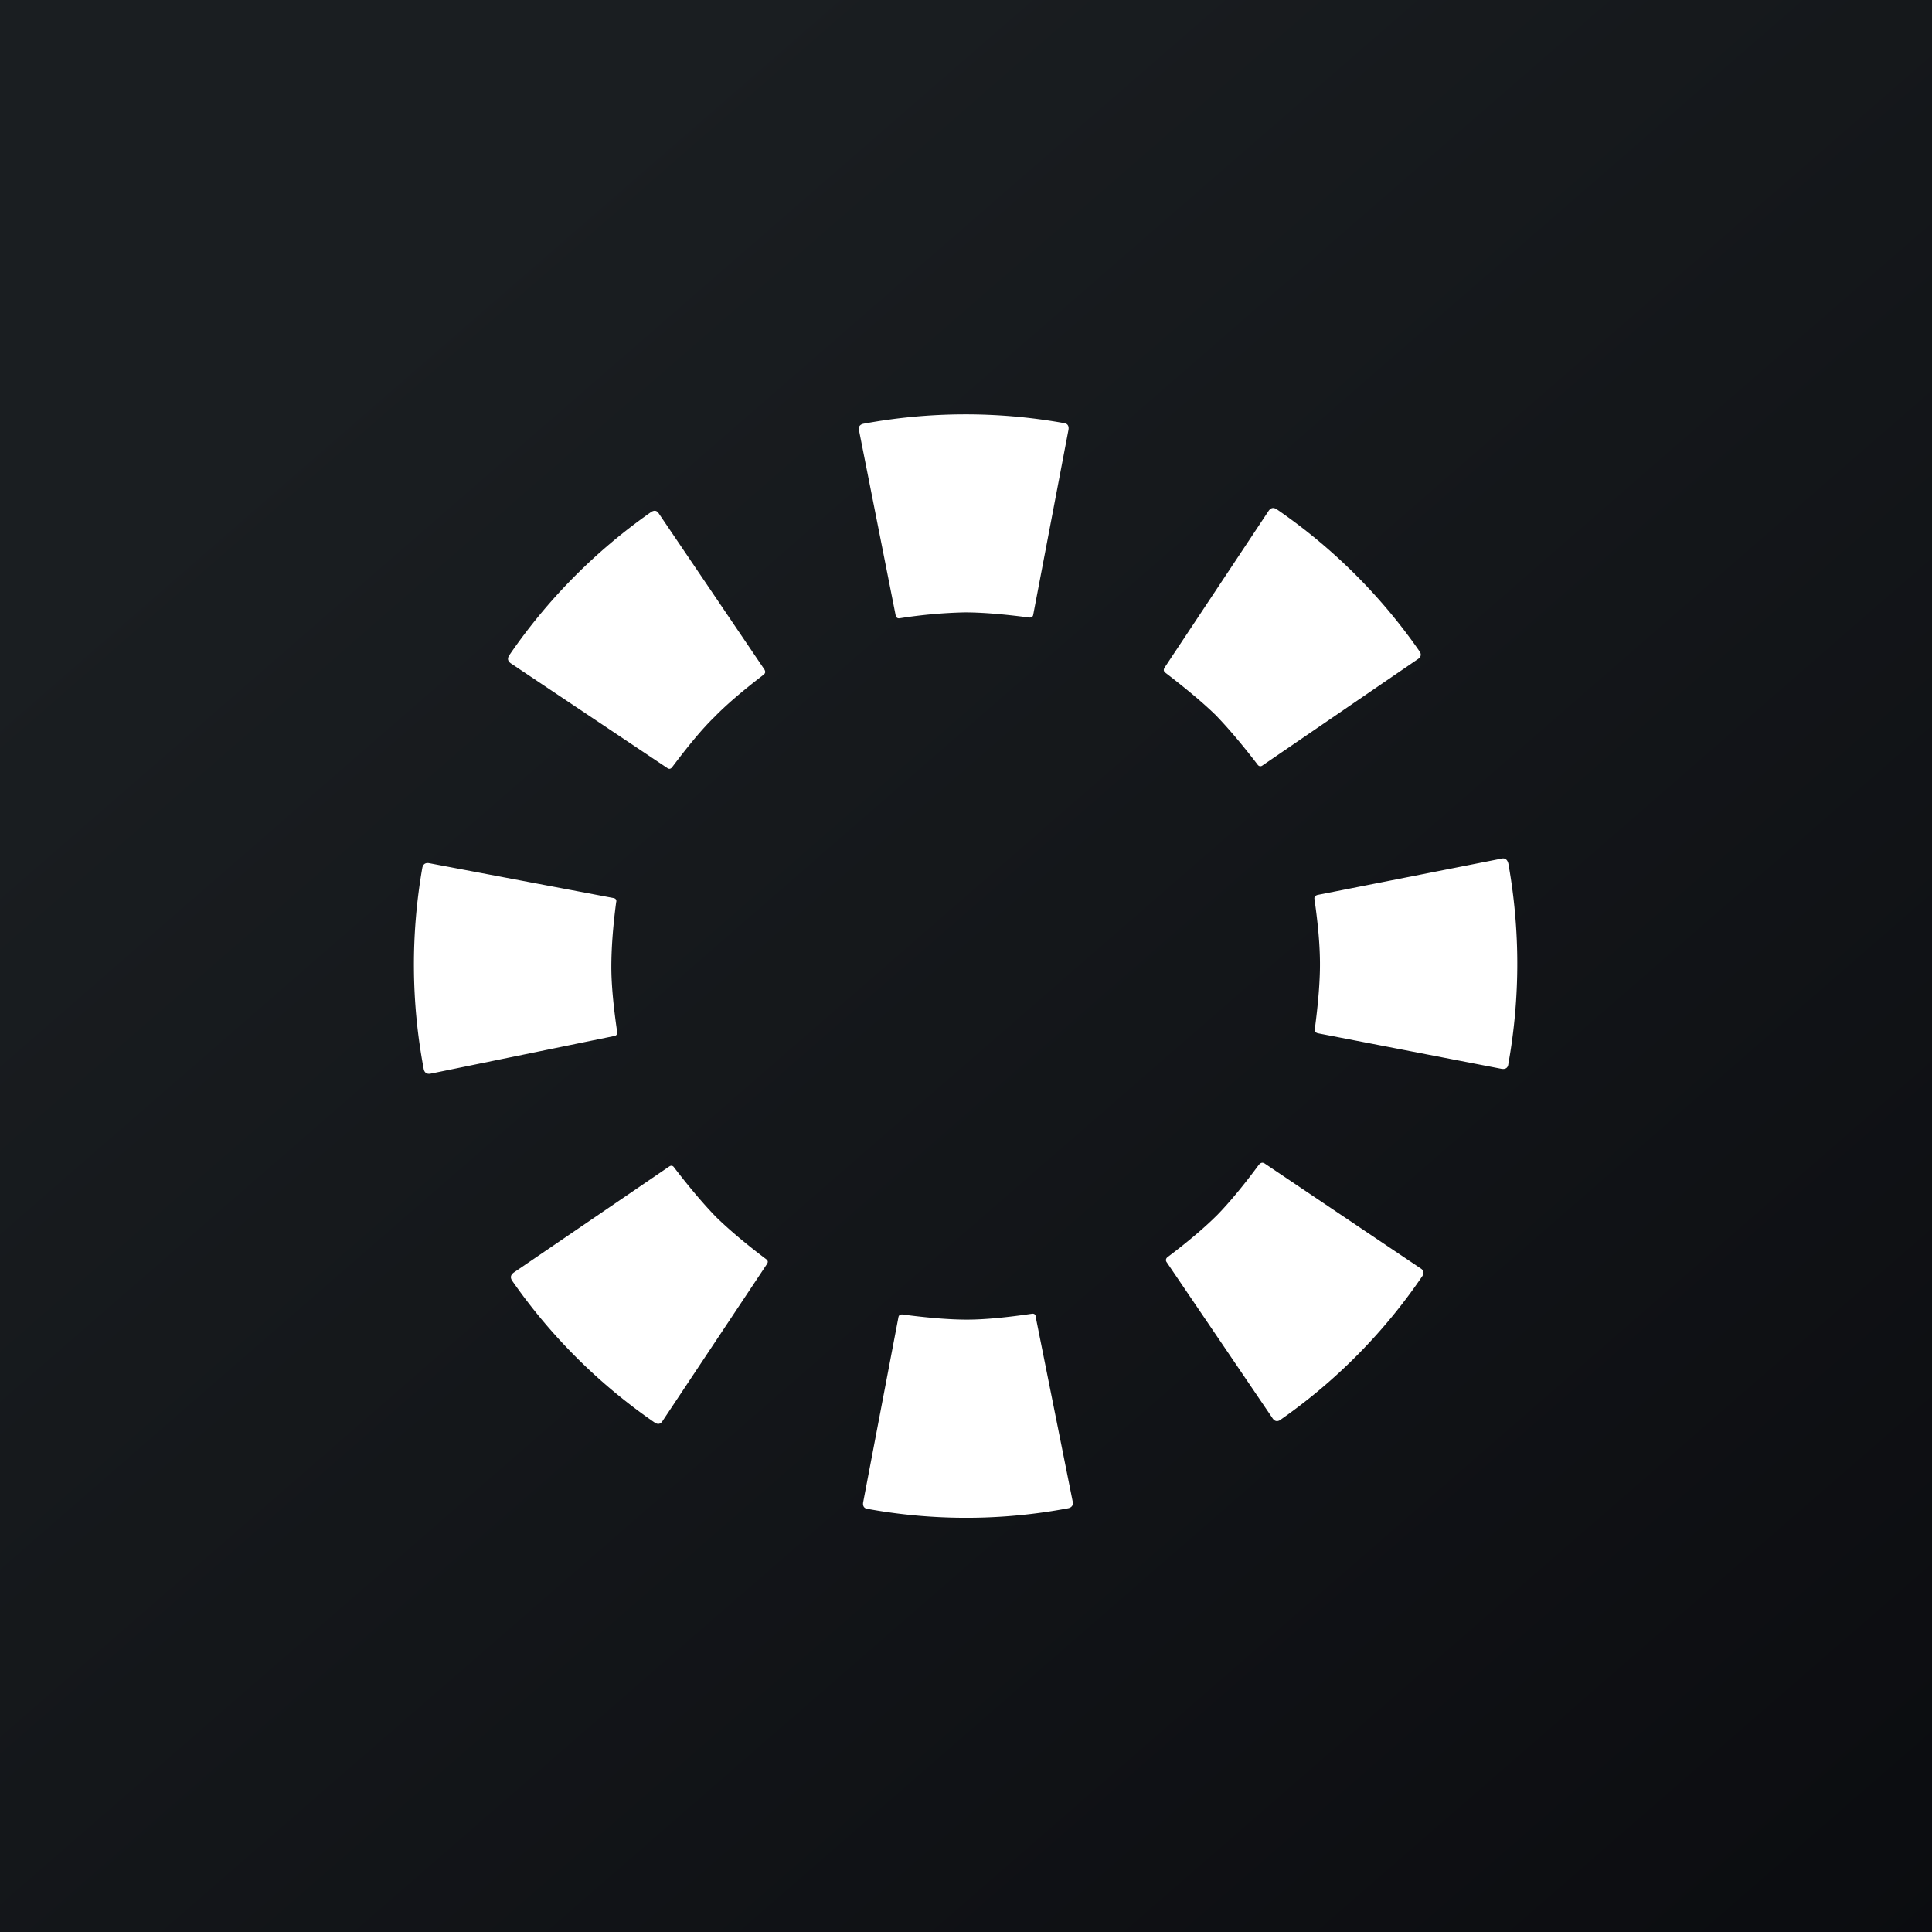
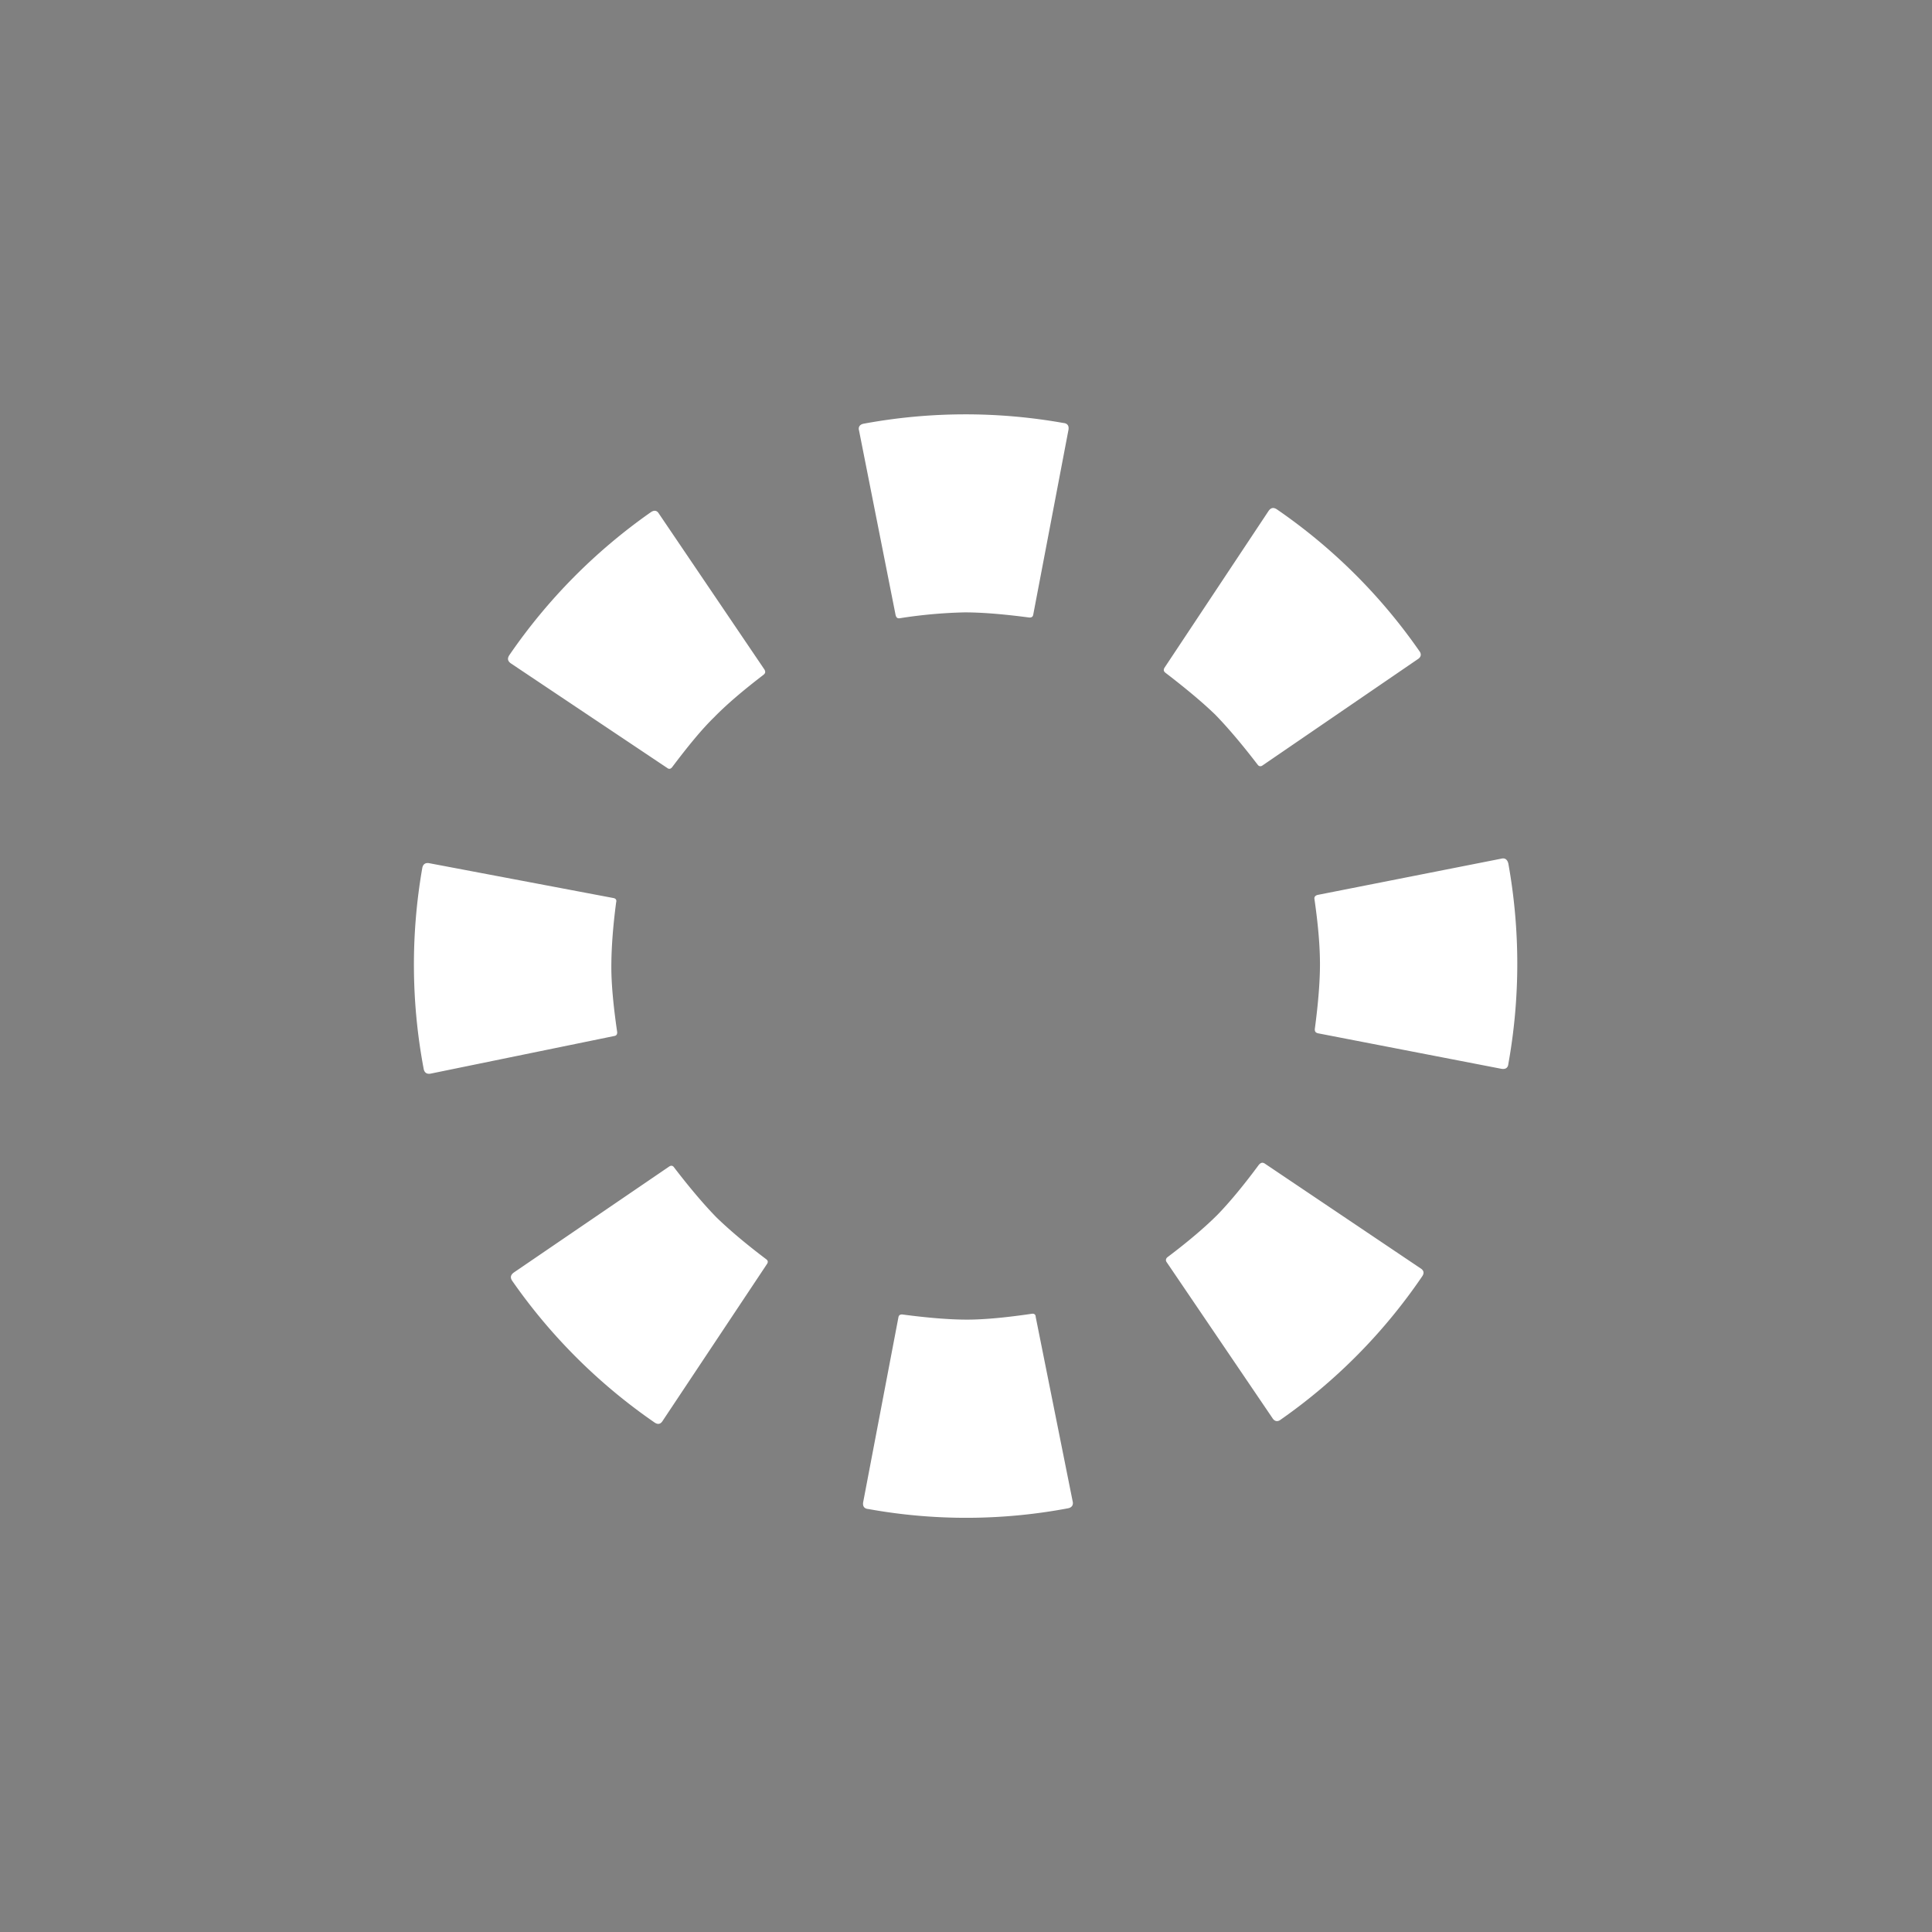
<svg xmlns="http://www.w3.org/2000/svg" width="56" height="56" viewBox="0 0 56 56">
  <rect x="0" y="0" width="56" height="56" fill="#808080" stroke="none" />
-   <path fill="url(#a)" d="M0 0h56v56H0z" />
  <path d="M26.08 17.92a14 14 0 0 1 1.88-.17c.5 0 1.12.05 1.88.15.06 0 .1-.02.11-.09l1.02-5.35c.02-.12-.03-.19-.15-.2a16.2 16.2 0 0 0-5.78.02c-.12.02-.17.1-.14.2l1.06 5.35c.02.07.05.1.12.09Zm15.06.95a16.18 16.18 0 0 0-4.12-4.1c-.1-.07-.18-.06-.25.04l-3.02 4.55c-.03.06-.02.1.03.14.6.46 1.09.87 1.45 1.22.35.36.76.84 1.22 1.44.04.06.1.06.14.03l4.5-3.08c.1-.06.12-.15.05-.24ZM20.7 20.79c-.36.35-.76.84-1.22 1.45-.04.05-.09.06-.14.02l-4.53-3.03c-.1-.07-.11-.15-.04-.25a16.32 16.32 0 0 1 4.09-4.13c.1-.07.18-.06.24.04l3.06 4.52c.03.06.03.1-.03.15-.6.46-1.08.87-1.43 1.23Zm17.4 5.27c.11.76.16 1.38.16 1.89 0 .5-.05 1.13-.15 1.88 0 .07.02.1.09.12l5.32 1.03c.12.02.19-.03.2-.14a16.41 16.41 0 0 0 0-5.81c-.03-.12-.1-.17-.21-.14l-5.32 1.05c-.07.02-.1.06-.09.12Zm-20.38 1.97c0 .5.06 1.14.17 1.89 0 .06-.02.1-.09.11l-5.32 1.09c-.11.02-.18-.03-.2-.14a16.29 16.29 0 0 1-.04-5.82c.02-.11.09-.16.2-.14l5.34 1.01c.06.01.1.05.08.12-.1.75-.14 1.38-.14 1.88Zm18.77 5.73c-.45.61-.86 1.1-1.2 1.45-.36.36-.84.77-1.45 1.23-.05.04-.06.1-.02.15l3.06 4.51c.06.1.15.12.24.05A16.14 16.14 0 0 0 41.22 37c.07-.1.05-.18-.05-.24l-4.52-3.04c-.06-.03-.1-.02-.15.03Zm-15.73 1.52c.36.35.84.76 1.45 1.22.05.04.06.08.02.14l-3.02 4.54c-.06.1-.14.12-.24.05a16.29 16.29 0 0 1-4.12-4.1c-.07-.1-.05-.18.05-.25l4.5-3.07c.05-.03.1-.03.14.03.46.6.87 1.08 1.22 1.44Zm9.15 2.8c-.75.11-1.38.17-1.88.17s-1.13-.05-1.88-.15c-.06 0-.1.02-.11.09l-1.02 5.35c-.02.12.03.19.15.2a15.93 15.93 0 0 0 5.78-.02c.12-.02.17-.1.14-.21l-1.07-5.34c0-.07-.05-.1-.11-.09Z" fill="#fff" />
  <defs>
    <linearGradient id="a" x1="10.42" y1="9.71" x2="68.15" y2="76.02" gradientUnits="userSpaceOnUse">
      <stop stop-color="#1A1E21" />
      <stop offset="1" stop-color="#06060A" />
    </linearGradient>
  </defs>
</svg>